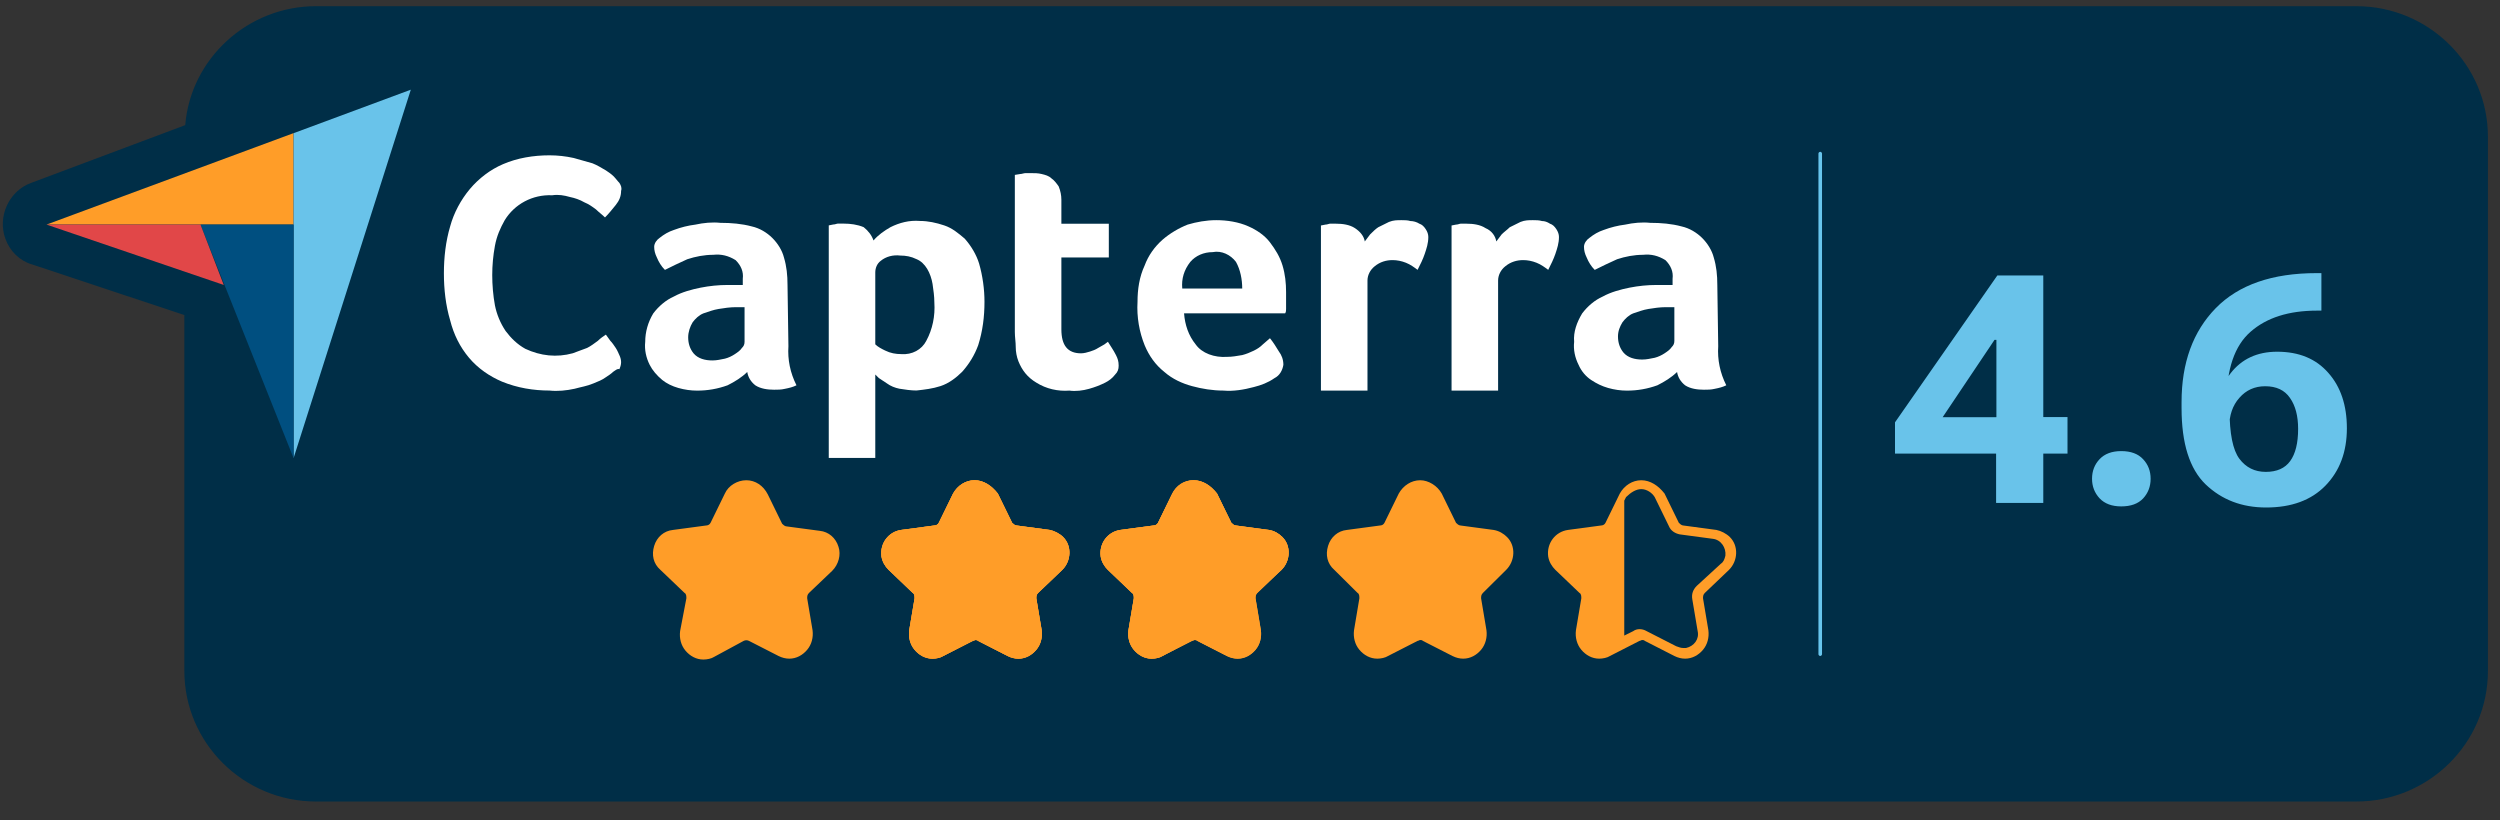
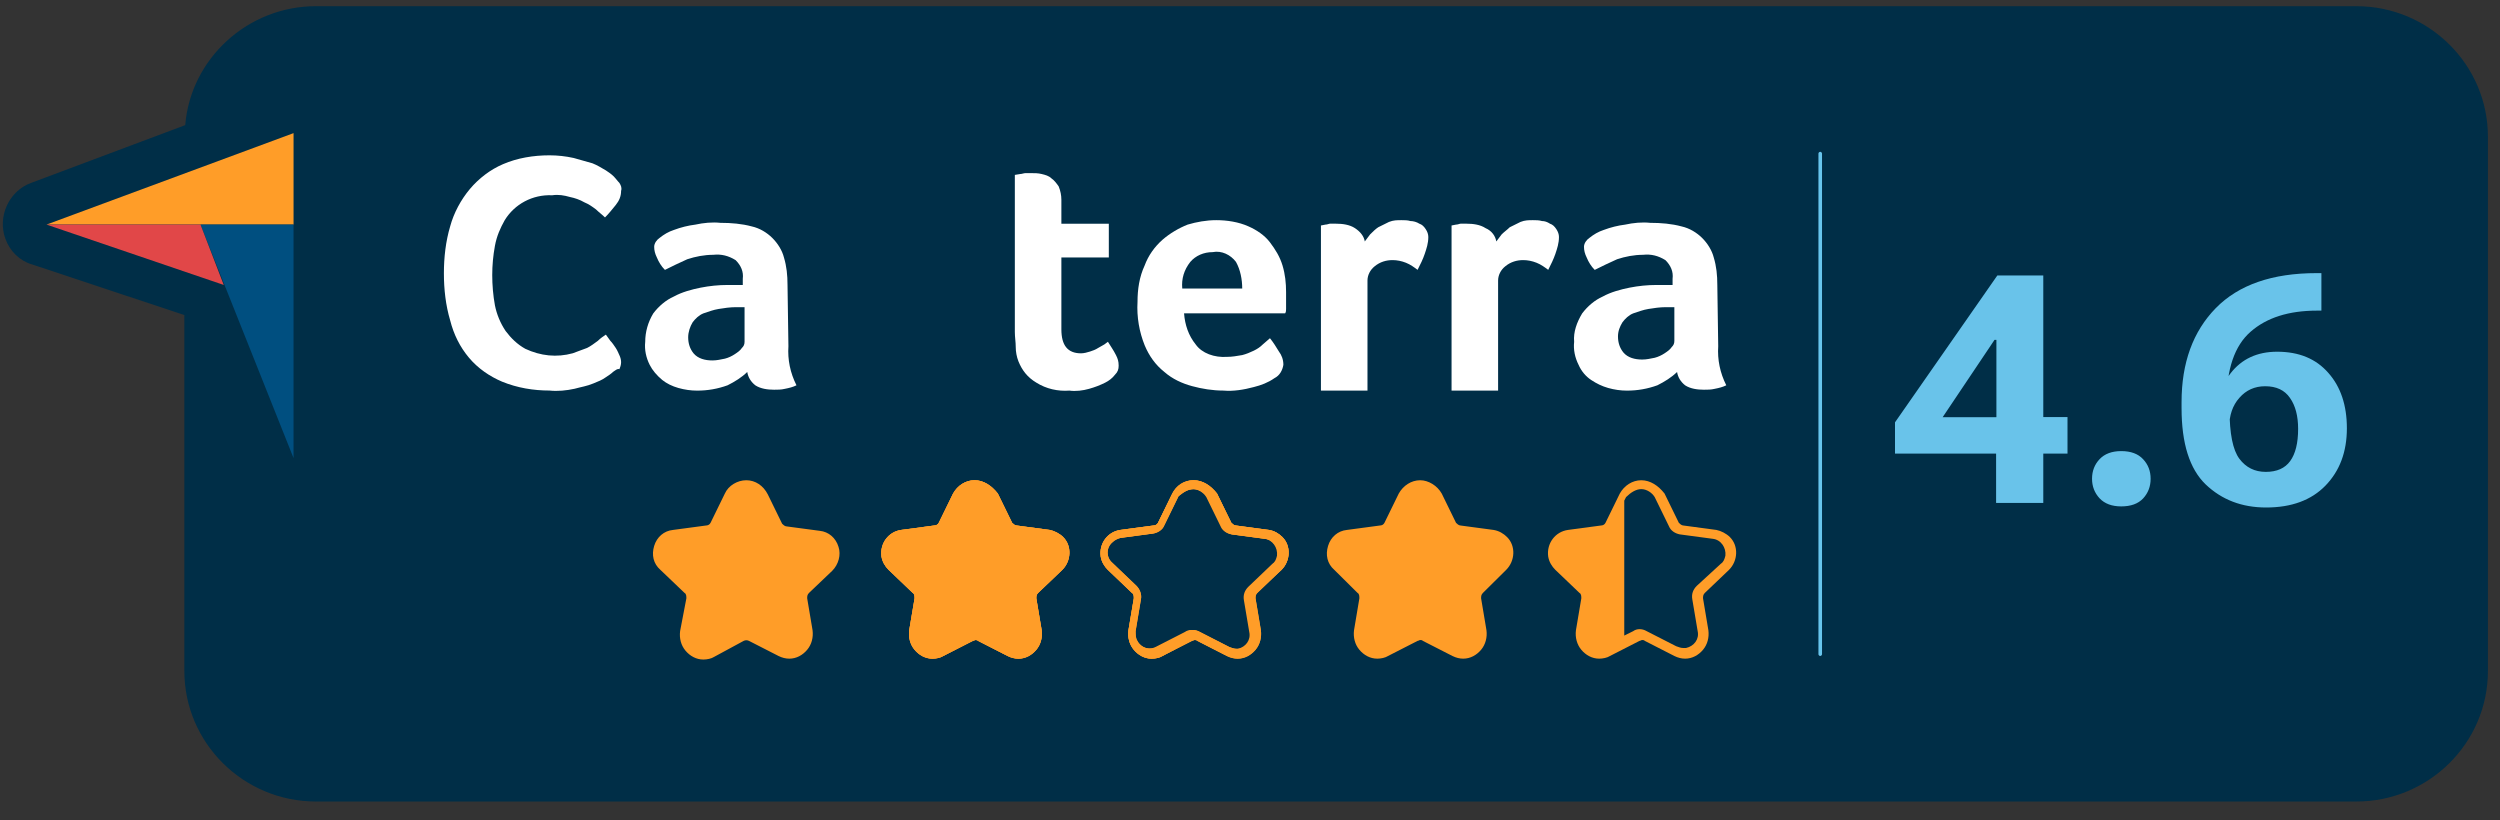
<svg xmlns="http://www.w3.org/2000/svg" width="125" height="41" viewBox="0 0 125 41" fill="none">
  <rect x="0" y="0" width="125" height="41" fill="#333333" stroke="none" />
  <g clip-path="url(#clip0_22064_56118)">
    <path d="M117.818 0.309H15.796C12.395 0.309 9.531 2.927 9.262 6.256L1.566 9.141C0.447 9.54 -0.134 10.827 0.268 11.937C0.492 12.558 0.984 13.046 1.611 13.224L9.218 15.754V33.551C9.218 37.146 12.171 40.076 15.796 40.076H117.818C121.443 40.076 124.396 37.146 124.396 33.551V6.833C124.396 3.238 121.443 0.309 117.818 0.309Z" fill="#002E47" />
-     <path d="M25.286 10.825C25.778 10.026 26.718 9.537 27.657 9.582C27.971 9.582 28.239 9.626 28.552 9.671C28.776 9.715 29.044 9.804 29.268 9.937C29.492 10.026 29.671 10.159 29.85 10.292C29.984 10.425 30.163 10.558 30.297 10.691C30.521 10.514 30.7 10.292 30.834 10.07C31.013 9.892 31.103 9.626 31.103 9.404C31.103 9.271 31.058 9.138 31.013 9.005C30.924 8.872 30.834 8.783 30.745 8.694C30.611 8.605 30.476 8.472 30.342 8.383C30.118 8.25 29.895 8.117 29.671 8.028C29.358 7.895 29.044 7.806 28.731 7.762C28.328 7.673 27.926 7.629 27.523 7.629C26.718 7.629 25.912 7.762 25.196 8.073C24.57 8.339 23.988 8.783 23.541 9.315C23.093 9.848 22.735 10.514 22.556 11.18C22.332 11.934 22.198 12.733 22.243 13.532C22.243 14.331 22.332 15.13 22.556 15.884C22.735 16.55 23.048 17.171 23.496 17.748C23.943 18.281 24.525 18.68 25.151 18.947C25.912 19.257 26.718 19.39 27.523 19.39C27.926 19.39 28.373 19.346 28.776 19.302C29.089 19.213 29.402 19.124 29.716 18.991C29.939 18.902 30.163 18.813 30.342 18.68C30.476 18.591 30.566 18.503 30.7 18.414C30.79 18.325 30.879 18.192 30.969 18.059C31.013 17.926 31.058 17.837 31.058 17.704C31.058 17.571 31.013 17.482 30.969 17.349C30.924 17.216 30.834 17.127 30.79 16.994C30.7 16.86 30.611 16.772 30.521 16.639L30.297 16.328C30.208 16.417 30.074 16.506 29.895 16.639C29.716 16.772 29.537 16.905 29.358 16.994C29.134 17.127 28.91 17.216 28.686 17.304C28.418 17.393 28.105 17.438 27.792 17.438C27.255 17.438 26.762 17.349 26.27 17.082C25.867 16.86 25.554 16.55 25.286 16.195C25.017 15.795 24.838 15.351 24.749 14.908C24.659 14.419 24.614 13.887 24.614 13.399C24.614 12.911 24.659 12.422 24.749 11.934C24.838 11.623 25.017 11.224 25.286 10.825Z" fill="#002E47" />
    <path d="M27.339 20.194C26.489 20.194 25.639 20.016 24.833 19.706C24.073 19.395 23.401 18.907 22.909 18.285C22.372 17.664 22.014 16.954 21.791 16.155C21.567 15.312 21.433 14.468 21.477 13.581C21.477 12.737 21.567 11.85 21.835 11.007C22.059 10.208 22.462 9.497 22.954 8.876C23.491 8.255 24.162 7.767 24.878 7.456C25.728 7.101 26.623 6.923 27.518 6.968C27.966 6.968 28.413 7.012 28.861 7.101C29.218 7.19 29.576 7.278 29.934 7.411C30.203 7.5 30.471 7.633 30.74 7.811C30.919 7.9 31.053 8.033 31.232 8.166C31.411 8.344 31.545 8.477 31.635 8.654C31.769 8.876 31.859 9.142 31.859 9.409C31.859 9.808 31.68 10.208 31.456 10.518C31.277 10.74 31.053 11.007 30.829 11.228C30.561 11.495 30.069 11.495 29.8 11.184C29.666 11.051 29.532 10.918 29.398 10.829C29.263 10.696 29.129 10.607 28.95 10.563C28.771 10.474 28.592 10.385 28.368 10.341C28.145 10.296 27.921 10.252 27.652 10.252C26.892 10.208 26.265 10.563 25.863 11.14C25.683 11.45 25.549 11.805 25.46 12.16C25.37 12.604 25.326 13.048 25.326 13.492C25.326 13.936 25.37 14.424 25.46 14.868C25.549 15.223 25.683 15.578 25.863 15.889C26.041 16.155 26.31 16.377 26.578 16.554C26.892 16.732 27.294 16.821 27.697 16.821C27.966 16.821 28.189 16.776 28.368 16.732C28.547 16.688 28.726 16.599 28.905 16.51C29.04 16.421 29.218 16.332 29.308 16.244C29.442 16.11 29.576 16.022 29.666 15.933C29.8 15.8 30.024 15.755 30.203 15.755C30.382 15.755 30.561 15.889 30.695 16.022L30.919 16.288C31.008 16.421 31.143 16.554 31.232 16.688C31.322 16.865 31.411 16.998 31.456 17.131C31.545 17.309 31.59 17.531 31.635 17.753C31.635 18.019 31.59 18.241 31.456 18.463C31.456 18.463 31.456 18.507 31.411 18.507C31.322 18.685 31.187 18.862 31.008 18.995C30.874 19.129 30.695 19.262 30.561 19.351C30.337 19.484 30.069 19.617 29.8 19.706C29.487 19.839 29.129 19.972 28.771 20.016C28.279 20.105 27.831 20.149 27.339 20.149C27.473 20.194 27.384 20.194 27.339 20.194ZM27.384 8.432C26.713 8.432 26.086 8.565 25.46 8.832C24.923 9.054 24.431 9.409 24.073 9.853C23.67 10.341 23.401 10.873 23.223 11.45C22.999 12.16 22.909 12.871 22.909 13.625C22.909 14.38 22.999 15.09 23.178 15.8C23.357 16.377 23.625 16.909 23.983 17.398C24.341 17.841 24.833 18.197 25.37 18.418C26.041 18.685 26.713 18.818 27.429 18.818C27.831 18.818 28.189 18.773 28.592 18.729C28.861 18.685 29.129 18.596 29.353 18.463C29.576 18.374 29.711 18.285 29.89 18.197C29.979 18.152 30.024 18.108 30.113 18.019C30.158 17.975 30.203 17.93 30.248 17.886V17.841C30.203 17.753 30.158 17.664 30.069 17.531C29.934 17.619 29.756 17.708 29.621 17.797C29.353 17.93 29.084 18.063 28.816 18.152C28.458 18.241 28.1 18.33 27.742 18.285C27.115 18.285 26.489 18.152 25.907 17.886C25.415 17.619 24.968 17.22 24.654 16.776C24.341 16.288 24.117 15.8 24.028 15.223C23.894 14.69 23.849 14.113 23.849 13.581C23.849 13.048 23.894 12.515 24.028 11.983C24.117 11.45 24.341 10.962 24.61 10.474C25.281 9.453 26.444 8.832 27.652 8.876C27.966 8.876 28.368 8.92 28.726 9.009C28.995 9.098 29.308 9.187 29.576 9.32C29.8 9.453 30.024 9.586 30.203 9.719C30.203 9.719 30.203 9.719 30.203 9.675C30.293 9.586 30.293 9.497 30.337 9.409C30.293 9.32 30.248 9.276 30.203 9.231C30.113 9.142 30.024 9.098 29.89 9.009C29.711 8.876 29.532 8.787 29.353 8.743C29.084 8.654 28.816 8.565 28.547 8.477C28.234 8.432 27.876 8.432 27.518 8.432C27.473 8.432 27.429 8.432 27.384 8.432Z" fill="#002E47" />
-     <path d="M39.424 14.068C39.424 13.624 39.379 13.136 39.245 12.692C39.155 12.337 38.931 11.982 38.663 11.715C38.35 11.449 37.992 11.227 37.634 11.139C37.142 11.005 36.605 10.961 36.068 10.961C35.665 10.961 35.217 11.005 34.815 11.05C34.457 11.094 34.099 11.227 33.741 11.316C33.472 11.405 33.248 11.538 33.025 11.715C32.891 11.804 32.801 11.982 32.756 12.159C32.756 12.337 32.846 12.514 32.891 12.692C32.98 12.914 33.114 13.136 33.248 13.313C33.606 13.091 33.965 12.914 34.367 12.781C34.77 12.603 35.217 12.559 35.665 12.559C36.068 12.514 36.47 12.603 36.783 12.825C37.052 13.047 37.186 13.402 37.142 13.757V14.068H36.783C36.649 14.068 36.515 14.068 36.381 14.068C35.933 14.112 35.486 14.156 35.038 14.201C34.591 14.29 34.099 14.423 33.696 14.645C33.293 14.822 32.891 15.133 32.622 15.488C32.309 15.887 32.175 16.376 32.219 16.908C32.219 17.308 32.309 17.707 32.443 18.062C32.577 18.373 32.801 18.639 33.069 18.861C33.338 19.039 33.606 19.172 33.92 19.261C34.233 19.349 34.546 19.394 34.859 19.394C35.352 19.394 35.889 19.305 36.381 19.127C36.739 18.95 37.097 18.728 37.365 18.462C37.41 18.728 37.544 18.95 37.768 19.127C38.036 19.305 38.35 19.394 38.708 19.349C38.887 19.349 39.066 19.349 39.245 19.305C39.424 19.261 39.647 19.216 39.826 19.127C39.513 18.506 39.379 17.84 39.424 17.174V14.068ZM37.231 16.997C37.231 17.086 37.186 17.219 37.097 17.308C37.007 17.441 36.873 17.53 36.739 17.618C36.56 17.707 36.425 17.796 36.246 17.84C36.068 17.885 35.844 17.929 35.62 17.929C35.262 17.973 34.949 17.84 34.68 17.574C34.501 17.352 34.412 17.041 34.412 16.775C34.412 16.509 34.457 16.287 34.636 16.065C34.77 15.887 34.949 15.71 35.173 15.621C35.396 15.488 35.665 15.399 35.933 15.399C36.202 15.355 36.47 15.31 36.783 15.31H37.007H37.231V16.997Z" fill="#002E47" />
    <path d="M34.949 20.147C34.904 20.147 34.86 20.147 34.815 20.147C34.457 20.147 34.099 20.103 33.696 20.014C33.293 19.925 32.935 19.748 32.622 19.482C32.264 19.215 31.951 18.816 31.772 18.416C31.548 17.973 31.459 17.44 31.459 16.952C31.414 16.286 31.638 15.665 31.996 15.132C32.354 14.688 32.757 14.333 33.249 14.111C33.025 14.111 32.801 14.023 32.667 13.845C32.488 13.623 32.309 13.357 32.175 13.046C32.085 12.824 31.996 12.558 31.951 12.292C31.951 12.247 31.951 12.203 31.951 12.159C31.996 11.759 32.219 11.404 32.533 11.182C32.801 11.005 33.07 10.827 33.428 10.694C33.83 10.561 34.233 10.428 34.636 10.383C35.083 10.294 35.575 10.25 36.023 10.25C36.605 10.25 37.186 10.294 37.768 10.472C38.26 10.605 38.752 10.871 39.111 11.226C39.468 11.582 39.737 12.025 39.871 12.514C40.005 13.046 40.095 13.534 40.05 14.067V17.262V17.307C40.005 17.84 40.14 18.372 40.363 18.86C40.453 19.038 40.453 19.26 40.408 19.437C40.319 19.615 40.184 19.792 40.005 19.837C39.782 19.925 39.558 20.014 39.289 20.059C39.066 20.103 38.842 20.103 38.618 20.103C38.126 20.147 37.679 20.014 37.276 19.748C37.276 19.748 37.231 19.748 37.231 19.704C37.186 19.659 37.097 19.615 37.052 19.526C36.918 19.615 36.739 19.704 36.56 19.748C36.112 20.059 35.531 20.147 34.949 20.147ZM34.681 15.088C34.457 15.132 34.278 15.221 34.099 15.354C33.786 15.532 33.472 15.754 33.293 16.02C33.114 16.286 33.025 16.597 33.025 16.952V16.996C33.025 17.307 33.07 17.573 33.204 17.84C33.293 18.017 33.428 18.195 33.607 18.372C33.786 18.505 33.965 18.594 34.188 18.638C34.412 18.727 34.681 18.727 34.904 18.727C35.173 18.727 35.441 18.727 35.665 18.638C35.128 18.683 34.591 18.461 34.188 18.061L34.144 18.017C33.875 17.662 33.696 17.218 33.696 16.774C33.696 16.375 33.786 15.975 34.054 15.665C34.188 15.443 34.412 15.221 34.681 15.088ZM38.171 18.594C38.305 18.683 38.484 18.727 38.618 18.683H38.663H38.797C38.663 18.195 38.618 17.706 38.663 17.218V14.067C38.663 13.668 38.618 13.268 38.529 12.913C38.439 12.691 38.35 12.469 38.126 12.247C37.947 12.07 37.679 11.937 37.41 11.848C36.963 11.715 36.515 11.67 36.068 11.67C35.665 11.67 35.307 11.715 34.904 11.759C34.591 11.803 34.278 11.892 33.965 12.025C33.786 12.07 33.651 12.159 33.472 12.292C33.472 12.336 33.517 12.38 33.517 12.38C33.696 12.292 33.875 12.203 34.099 12.114C34.591 11.892 35.128 11.803 35.665 11.803C36.202 11.759 36.739 11.892 37.186 12.203C37.231 12.247 37.276 12.247 37.321 12.292C37.723 12.691 37.947 13.224 37.902 13.801V14.067C37.902 14.333 37.768 14.511 37.589 14.644C37.813 14.777 37.947 14.999 37.947 15.265V16.996V17.041C37.902 17.307 37.813 17.573 37.634 17.751V17.795C37.902 17.884 38.081 18.106 38.126 18.372C38.081 18.461 38.126 18.55 38.171 18.594ZM35.262 17.085C35.352 17.174 35.441 17.174 35.575 17.174H35.665C35.799 17.174 35.934 17.174 36.068 17.129C36.202 17.085 36.291 17.041 36.426 16.996C36.47 16.952 36.515 16.952 36.56 16.907V16.064C36.381 16.064 36.247 16.108 36.068 16.108C35.889 16.153 35.71 16.197 35.531 16.286C35.397 16.331 35.307 16.419 35.262 16.508C35.218 16.552 35.173 16.641 35.218 16.73V16.774C35.173 16.907 35.173 16.996 35.262 17.085ZM35.665 13.312C35.307 13.312 34.994 13.357 34.681 13.49C34.502 13.579 34.323 13.623 34.144 13.712C34.412 13.623 34.681 13.534 34.949 13.49C35.397 13.401 35.799 13.357 36.247 13.357C36.112 13.312 35.934 13.268 35.755 13.268C35.71 13.268 35.71 13.268 35.665 13.268V13.312Z" fill="#002E47" />
    <path d="M48.192 11.849C47.924 11.538 47.566 11.316 47.163 11.183C46.76 11.05 46.358 10.961 45.955 10.961C45.463 10.961 44.926 11.05 44.478 11.272C44.165 11.449 43.852 11.671 43.628 11.937C43.583 11.671 43.404 11.449 43.136 11.316C42.822 11.183 42.509 11.139 42.151 11.139H41.838C41.749 11.139 41.659 11.139 41.614 11.183L41.391 11.227V22.856H43.718V18.639C43.762 18.728 43.807 18.772 43.897 18.817C44.031 18.905 44.12 19.039 44.299 19.083C44.478 19.172 44.702 19.261 44.926 19.305C45.194 19.394 45.507 19.438 45.776 19.394C46.178 19.394 46.581 19.305 46.984 19.172C47.387 19.039 47.745 18.772 48.058 18.462C48.416 18.062 48.684 17.618 48.863 17.13C49.087 16.42 49.177 15.71 49.177 14.955C49.177 14.29 49.087 13.668 48.908 13.047C48.729 12.648 48.505 12.248 48.192 11.849ZM46.313 16.953C46.044 17.396 45.552 17.663 45.06 17.618C44.791 17.618 44.523 17.574 44.254 17.441C44.075 17.352 43.897 17.263 43.762 17.13V13.535C43.762 13.313 43.852 13.091 44.031 12.958C44.299 12.736 44.657 12.648 45.015 12.692C45.284 12.692 45.552 12.736 45.821 12.869C46.044 13.002 46.223 13.136 46.358 13.358C46.492 13.579 46.581 13.846 46.626 14.112C46.671 14.423 46.715 14.733 46.715 15.044C46.76 15.754 46.626 16.376 46.313 16.953Z" fill="#002E47" />
    <path d="M43.715 23.521H41.388C40.985 23.521 40.672 23.21 40.672 22.811V11.183C40.672 10.828 40.94 10.517 41.298 10.472L41.522 10.428C41.612 10.428 41.701 10.384 41.835 10.384H42.193C42.596 10.384 43.044 10.472 43.446 10.65C43.58 10.694 43.67 10.783 43.804 10.872C43.938 10.783 44.028 10.739 44.162 10.65C44.744 10.339 45.37 10.206 45.997 10.251C46.444 10.251 46.936 10.339 47.384 10.517C47.876 10.694 48.324 11.005 48.682 11.405C49.084 11.848 49.353 12.336 49.532 12.914C49.755 13.624 49.845 14.334 49.845 15.044C49.845 15.843 49.755 16.642 49.487 17.396C49.308 18.017 48.95 18.55 48.547 19.038C48.145 19.438 47.697 19.748 47.16 19.926C46.713 20.104 46.221 20.148 45.728 20.192C45.37 20.192 45.012 20.148 44.654 20.059C44.565 20.015 44.475 20.015 44.386 19.97V22.811C44.475 23.21 44.117 23.521 43.715 23.521ZM42.148 22.101H42.999V18.639C42.999 18.328 43.178 18.062 43.491 17.973C43.536 17.973 43.536 17.973 43.58 17.929C43.491 17.84 43.357 17.796 43.267 17.707C43.088 17.574 42.999 17.352 42.999 17.174V13.579C42.999 13.224 43.133 12.914 43.357 12.647C43.133 12.558 42.999 12.381 42.909 12.115C42.909 12.07 42.864 12.026 42.82 11.981C42.641 11.893 42.417 11.848 42.193 11.848H42.148V22.101ZM44.386 18.284C44.475 18.328 44.52 18.417 44.61 18.417C44.789 18.506 44.923 18.55 45.102 18.595C45.326 18.639 45.549 18.683 45.728 18.683C46.086 18.683 46.4 18.639 46.713 18.506C47.026 18.417 47.294 18.239 47.518 17.973C47.787 17.663 48.01 17.307 48.145 16.908C48.324 16.287 48.413 15.621 48.413 14.999C48.413 14.378 48.368 13.845 48.189 13.268C48.055 12.914 47.876 12.603 47.652 12.292C47.473 12.07 47.205 11.893 46.936 11.804C46.623 11.715 46.31 11.626 45.997 11.626C45.594 11.626 45.191 11.715 44.878 11.893C44.878 11.893 44.833 11.893 44.833 11.937H45.102C45.505 11.937 45.862 12.026 46.221 12.203C46.578 12.381 46.847 12.647 47.026 12.958C47.205 13.268 47.339 13.624 47.384 13.979C47.429 14.334 47.473 14.689 47.473 15.044C47.518 15.798 47.339 16.597 46.981 17.307V17.352C46.578 18.017 45.862 18.417 45.057 18.373C44.833 18.373 44.61 18.328 44.386 18.284ZM45.057 16.908C45.325 16.908 45.549 16.819 45.684 16.597C45.907 16.153 46.041 15.621 45.997 15.088V15.044C45.997 14.778 45.997 14.511 45.907 14.245C45.862 14.067 45.818 13.89 45.728 13.712C45.684 13.624 45.594 13.535 45.505 13.491C45.37 13.446 45.236 13.402 45.057 13.402C45.012 13.402 44.968 13.402 44.968 13.402C44.833 13.402 44.654 13.402 44.52 13.491V13.535V16.73C44.565 16.73 44.565 16.775 44.61 16.775C44.699 16.908 44.878 16.908 45.057 16.908C45.012 16.908 45.012 16.908 45.057 16.908Z" fill="#002E47" />
    <path d="M55.349 17.085C55.304 17.13 55.26 17.174 55.17 17.218C55.081 17.307 54.991 17.351 54.857 17.396C54.722 17.485 54.588 17.529 54.454 17.573C54.32 17.618 54.141 17.662 54.007 17.662C53.38 17.662 53.022 17.263 53.022 16.464V12.869H55.394V11.182H53.022V9.984C53.022 9.762 52.977 9.496 52.888 9.318C52.798 9.141 52.664 9.007 52.53 8.919C52.396 8.83 52.217 8.741 52.038 8.697C51.859 8.652 51.68 8.652 51.501 8.652H51.232C51.143 8.652 51.053 8.652 50.964 8.697L50.695 8.741V16.597C50.695 16.863 50.695 17.085 50.74 17.351C50.74 17.573 50.83 17.84 50.874 18.061C51.008 18.505 51.322 18.86 51.68 19.127C52.172 19.437 52.754 19.57 53.335 19.526C53.693 19.526 54.007 19.482 54.32 19.437C54.588 19.393 54.857 19.26 55.125 19.127C55.304 19.038 55.483 18.905 55.617 18.727C55.752 18.594 55.797 18.461 55.797 18.283C55.797 18.106 55.752 17.928 55.662 17.751C55.617 17.485 55.483 17.263 55.349 17.085Z" fill="#002E47" />
    <path d="M53.247 20.194C52.576 20.194 51.95 20.016 51.413 19.661C50.876 19.306 50.473 18.818 50.294 18.197C50.205 17.93 50.115 17.62 50.115 17.309C50.07 17.043 50.07 16.732 50.07 16.466V8.654C50.07 8.299 50.339 7.989 50.697 7.944L50.965 7.9C51.055 7.9 51.144 7.855 51.279 7.855H51.592C51.815 7.855 52.039 7.855 52.263 7.9C52.531 7.944 52.8 8.077 53.024 8.211C53.292 8.388 53.471 8.61 53.605 8.921C53.74 9.231 53.829 9.586 53.829 9.941V10.385H55.485C55.887 10.385 56.201 10.696 56.201 11.095V12.871C56.201 13.27 55.887 13.581 55.485 13.581H53.829V16.466C53.829 16.91 53.919 16.91 54.053 16.91C54.142 16.91 54.187 16.91 54.276 16.865C54.366 16.821 54.456 16.776 54.545 16.732C54.59 16.688 54.679 16.643 54.724 16.599C54.769 16.555 54.813 16.51 54.858 16.51C54.992 16.377 55.216 16.288 55.44 16.288C55.664 16.288 55.843 16.421 55.977 16.599C56.156 16.821 56.29 17.087 56.424 17.309C56.559 17.575 56.648 17.842 56.648 18.152C56.648 18.507 56.514 18.862 56.29 19.084C56.111 19.306 55.887 19.484 55.574 19.617C55.261 19.794 54.948 19.883 54.59 19.972C54.232 20.061 53.829 20.105 53.426 20.105C53.382 20.194 53.292 20.194 53.247 20.194ZM51.458 9.32V16.51C51.458 16.732 51.458 16.954 51.502 17.131V17.176C51.502 17.353 51.547 17.531 51.636 17.709C51.726 17.975 51.95 18.241 52.173 18.419C52.531 18.64 52.934 18.729 53.382 18.685H53.426C53.695 18.685 54.008 18.64 54.276 18.596C54.5 18.552 54.679 18.463 54.903 18.374C54.992 18.33 55.127 18.241 55.172 18.152C55.172 18.108 55.172 18.108 55.172 18.064C55.037 18.108 54.903 18.197 54.769 18.241C54.545 18.33 54.321 18.374 54.097 18.374C53.024 18.374 52.397 17.664 52.397 16.466V12.871C52.397 12.471 52.71 12.161 53.113 12.161H54.769V11.894H53.113C52.71 11.894 52.397 11.584 52.397 11.184V9.986C52.397 9.853 52.397 9.72 52.308 9.586C52.308 9.542 52.263 9.498 52.173 9.453C52.129 9.409 52.039 9.364 51.95 9.364C51.815 9.364 51.681 9.32 51.547 9.32H51.458Z" fill="#002E47" />
    <path d="M63.404 12.07C63.091 11.715 62.733 11.449 62.331 11.272C61.838 11.05 61.257 10.961 60.72 10.961C60.227 10.961 59.735 11.05 59.288 11.183C58.84 11.36 58.393 11.582 58.035 11.937C57.632 12.292 57.319 12.736 57.14 13.225C56.916 13.801 56.782 14.423 56.782 15.044C56.737 15.799 56.871 16.509 57.14 17.219C57.364 17.752 57.722 18.195 58.124 18.595C58.527 18.95 59.019 19.172 59.511 19.305C60.048 19.438 60.541 19.527 61.078 19.527C61.615 19.527 62.107 19.483 62.599 19.349C62.957 19.261 63.315 19.083 63.628 18.905C63.897 18.772 64.031 18.506 64.076 18.24C64.076 18.018 63.986 17.796 63.852 17.574C63.718 17.352 63.583 17.13 63.404 16.908L63.047 17.219C62.912 17.352 62.778 17.441 62.599 17.53C62.42 17.618 62.196 17.707 62.017 17.752C61.794 17.796 61.525 17.84 61.257 17.84C60.63 17.885 60.048 17.663 59.646 17.219C59.288 16.775 59.109 16.242 59.064 15.665H64.076C64.076 15.577 64.076 15.532 64.12 15.444C64.12 15.355 64.12 15.266 64.12 15.133C64.12 15 64.12 14.955 64.12 14.822V14.6C64.12 14.156 64.076 13.713 63.941 13.269C63.897 12.781 63.673 12.381 63.404 12.07ZM59.109 14.334C59.064 13.846 59.243 13.402 59.511 13.002C59.78 12.692 60.227 12.514 60.63 12.514C61.078 12.47 61.525 12.648 61.794 13.002C62.017 13.402 62.151 13.89 62.107 14.334H59.109Z" fill="#002E47" />
    <path d="M61.216 20.235C61.172 20.235 61.127 20.235 61.127 20.235C60.545 20.235 59.963 20.146 59.382 20.013C58.755 19.835 58.218 19.569 57.726 19.169C57.189 18.726 56.786 18.149 56.518 17.527C56.205 16.729 56.07 15.885 56.07 15.086C56.07 14.376 56.16 13.666 56.473 13C56.697 12.423 57.099 11.891 57.547 11.447C57.994 11.047 58.487 10.737 59.068 10.559C59.605 10.382 60.187 10.293 60.724 10.293C61.35 10.293 62.022 10.382 62.603 10.648C63.14 10.87 63.588 11.225 63.946 11.624C64.304 12.024 64.528 12.556 64.707 13.045C64.841 13.533 64.93 14.066 64.93 14.554V15.397C64.93 15.53 64.93 15.663 64.885 15.752C64.841 16.107 64.528 16.373 64.169 16.373H63.946C63.99 16.373 63.99 16.418 63.99 16.462C64.169 16.684 64.349 16.95 64.528 17.217C64.707 17.483 64.796 17.794 64.841 18.149V18.282C64.796 18.814 64.483 19.258 64.035 19.525C63.677 19.791 63.275 19.968 62.827 20.057C62.335 20.146 61.798 20.235 61.216 20.235ZM61.127 18.77C61.574 18.77 62.022 18.726 62.469 18.593C62.738 18.504 63.006 18.415 63.275 18.238C63.319 18.238 63.319 18.193 63.364 18.193C63.409 18.193 63.409 18.149 63.409 18.149C63.409 18.06 63.364 17.971 63.319 17.927C63.23 17.971 63.14 18.06 63.006 18.104C62.782 18.238 62.514 18.326 62.29 18.371C61.977 18.459 61.664 18.504 61.35 18.504C60.545 18.548 59.74 18.238 59.158 17.66L59.113 17.616C58.666 17.039 58.397 16.373 58.352 15.663C58.352 15.486 58.397 15.264 58.576 15.131C58.621 15.086 58.666 15.042 58.755 14.998C58.531 14.864 58.352 14.643 58.352 14.376C58.308 13.71 58.531 13.089 58.934 12.556C59.382 12.068 59.963 11.802 60.59 11.802C61.261 11.758 61.932 12.068 62.335 12.601L62.38 12.645C62.693 13.178 62.827 13.755 62.782 14.376C62.782 14.554 62.693 14.731 62.559 14.864H63.409V14.554C63.409 14.154 63.364 13.799 63.23 13.4C63.14 13.045 62.961 12.778 62.782 12.512C62.559 12.246 62.29 12.068 61.977 11.935C61.574 11.758 61.127 11.669 60.679 11.713C60.232 11.713 59.829 11.802 59.471 11.891C59.113 12.024 58.755 12.201 58.487 12.468C58.173 12.734 57.95 13.089 57.771 13.489C57.592 13.977 57.458 14.509 57.502 15.042C57.502 15.708 57.592 16.373 57.815 16.95C57.994 17.35 58.263 17.749 58.621 18.016C58.934 18.282 59.292 18.459 59.695 18.593C60.187 18.726 60.635 18.77 61.127 18.77ZM60.276 16.684C60.545 16.95 60.903 17.084 61.261 17.039H61.35C61.529 17.039 61.708 17.039 61.887 16.95C62.022 16.906 62.201 16.862 62.335 16.773C62.424 16.729 62.559 16.64 62.648 16.551L62.961 16.285H60.053C60.097 16.462 60.187 16.551 60.276 16.684ZM59.963 13.622H61.261C61.216 13.533 61.216 13.489 61.172 13.4C61.082 13.267 60.903 13.222 60.724 13.222C60.679 13.222 60.635 13.222 60.59 13.222C60.366 13.222 60.187 13.311 60.053 13.444C60.053 13.533 60.008 13.577 59.963 13.622Z" fill="#002E47" />
    <path d="M70.969 11.139C70.835 11.094 70.656 11.05 70.522 11.005C70.387 11.005 70.208 10.961 70.074 10.961C69.85 10.961 69.627 11.005 69.448 11.05C69.269 11.094 69.09 11.183 68.911 11.316C68.776 11.405 68.597 11.538 68.508 11.671C68.418 11.76 68.329 11.893 68.24 12.026C68.195 11.76 67.971 11.493 67.747 11.36C67.434 11.227 67.121 11.139 66.808 11.139H66.494C66.405 11.139 66.315 11.139 66.271 11.183L66.047 11.227V19.483H68.374V13.979C68.374 13.713 68.508 13.446 68.732 13.269C69 13.047 69.313 12.958 69.627 12.958C69.85 12.958 70.074 13.003 70.298 13.091C70.522 13.18 70.701 13.313 70.879 13.446C71.014 13.18 71.148 12.914 71.237 12.648C71.372 12.381 71.416 12.07 71.416 11.804C71.416 11.671 71.372 11.538 71.282 11.405C71.193 11.272 71.103 11.183 70.969 11.139Z" fill="#002E47" />
    <path d="M68.285 20.189H65.958C65.555 20.189 65.242 19.879 65.242 19.479V11.18C65.242 10.825 65.511 10.514 65.869 10.469L66.092 10.425C66.182 10.425 66.316 10.381 66.406 10.381H66.764C67.211 10.381 67.614 10.469 68.016 10.647C68.106 10.691 68.195 10.736 68.285 10.825C68.374 10.78 68.419 10.736 68.509 10.647C68.732 10.514 68.956 10.425 69.18 10.336C69.493 10.248 69.762 10.203 70.075 10.203C70.254 10.203 70.433 10.203 70.612 10.248C70.835 10.292 71.059 10.336 71.283 10.425C71.507 10.558 71.686 10.691 71.82 10.913C71.999 11.135 72.088 11.446 72.088 11.757C72.088 12.156 71.999 12.511 71.865 12.866C71.775 13.132 71.596 13.443 71.462 13.754C71.373 13.931 71.194 14.064 70.97 14.109C70.746 14.153 70.522 14.109 70.343 13.976C70.209 13.887 70.075 13.798 69.941 13.709C69.851 13.665 69.717 13.665 69.583 13.665H69.538C69.404 13.665 69.269 13.709 69.135 13.798C69.046 13.842 69.046 13.931 69.046 13.976V19.435C69.046 19.834 68.688 20.189 68.285 20.189ZM66.719 18.725H67.569V13.976C67.569 13.488 67.793 12.999 68.151 12.689C68.106 12.689 68.061 12.689 68.061 12.689C67.793 12.644 67.569 12.422 67.48 12.112C67.48 12.023 67.435 11.978 67.345 11.934C67.166 11.845 66.943 11.801 66.764 11.801H66.719V18.725ZM69.583 12.2C69.896 12.2 70.209 12.245 70.478 12.378V12.334C70.567 12.112 70.612 11.934 70.612 11.757C70.522 11.712 70.478 11.712 70.388 11.712C70.254 11.712 70.164 11.668 70.03 11.668C69.896 11.668 69.762 11.668 69.627 11.712C69.493 11.757 69.359 11.801 69.225 11.89C69.135 11.934 69.046 12.023 68.956 12.112C68.911 12.156 68.867 12.245 68.822 12.289C69.09 12.245 69.314 12.2 69.583 12.2Z" fill="#002E47" />
    <path d="M77.596 11.139C77.462 11.094 77.328 11.05 77.193 11.005C77.059 11.005 76.88 10.961 76.746 10.961C76.522 10.961 76.299 11.005 76.12 11.05C75.941 11.094 75.761 11.183 75.582 11.316C75.448 11.405 75.269 11.538 75.18 11.671C75.09 11.76 75.001 11.893 74.911 12.026C74.867 11.76 74.688 11.493 74.419 11.36C74.151 11.227 73.793 11.139 73.479 11.139H73.166C73.077 11.139 72.987 11.139 72.942 11.183L72.719 11.227V19.483H75.046V13.979C75.046 13.713 75.18 13.446 75.404 13.269C75.672 13.047 75.985 12.958 76.299 12.958C76.522 12.958 76.746 13.003 76.97 13.091C77.193 13.18 77.372 13.313 77.551 13.446C77.686 13.18 77.82 12.914 77.909 12.648C78.044 12.381 78.088 12.07 78.088 11.804C78.088 11.671 78.044 11.538 77.954 11.405C77.82 11.272 77.686 11.183 77.596 11.139Z" fill="#002E47" />
    <path d="M74.949 20.189H72.622C72.219 20.189 71.906 19.879 71.906 19.479V11.18C71.906 10.825 72.175 10.514 72.533 10.469L72.756 10.425C72.846 10.425 72.98 10.381 73.07 10.381H73.428C73.875 10.381 74.278 10.469 74.681 10.647C74.77 10.691 74.859 10.736 74.949 10.825C75.038 10.78 75.083 10.736 75.173 10.647C75.397 10.514 75.62 10.425 75.844 10.336C76.157 10.248 76.426 10.203 76.739 10.203C76.918 10.203 77.097 10.203 77.276 10.248C77.5 10.292 77.723 10.336 77.902 10.425C78.126 10.514 78.35 10.691 78.484 10.869L78.529 10.913C78.708 11.135 78.797 11.446 78.752 11.757C78.752 12.156 78.663 12.511 78.529 12.866C78.439 13.132 78.26 13.443 78.126 13.754C78.037 13.931 77.858 14.064 77.634 14.109C77.41 14.153 77.186 14.109 77.007 13.931C76.873 13.842 76.739 13.754 76.605 13.665C76.515 13.621 76.381 13.621 76.247 13.621C76.068 13.621 75.933 13.665 75.799 13.754C75.754 13.798 75.71 13.842 75.71 13.931V19.39C75.665 19.834 75.352 20.189 74.949 20.189ZM73.338 18.725H74.188V13.976C74.188 13.488 74.412 13.044 74.77 12.689C74.725 12.689 74.681 12.689 74.636 12.689C74.367 12.644 74.144 12.422 74.054 12.112C74.054 12.067 74.009 11.978 73.92 11.978C73.741 11.89 73.517 11.845 73.338 11.845H73.293V18.725H73.338ZM76.247 12.2C76.515 12.2 76.828 12.245 77.097 12.378C77.097 12.378 77.097 12.378 77.097 12.334C77.186 12.156 77.231 11.934 77.231 11.757C77.231 11.757 77.231 11.757 77.186 11.757C77.142 11.712 77.052 11.712 76.963 11.712C76.828 11.712 76.739 11.668 76.605 11.668C76.47 11.668 76.336 11.668 76.202 11.712C76.068 11.757 75.933 11.801 75.799 11.89C75.71 11.934 75.62 12.023 75.531 12.112C75.486 12.156 75.441 12.245 75.397 12.289C75.62 12.2 75.889 12.156 76.157 12.156C76.247 12.2 76.247 12.2 76.247 12.2Z" fill="#002E47" />
    <path d="M85.918 17.263V14.068C85.918 13.624 85.873 13.136 85.739 12.692C85.649 12.337 85.426 11.982 85.157 11.715C84.844 11.449 84.486 11.227 84.128 11.139C83.636 11.005 83.099 10.961 82.562 10.961C82.159 10.961 81.712 11.005 81.309 11.05C80.951 11.094 80.593 11.227 80.235 11.316C79.967 11.405 79.743 11.538 79.519 11.715C79.385 11.804 79.251 11.982 79.251 12.159C79.251 12.337 79.295 12.514 79.385 12.692C79.474 12.914 79.609 13.136 79.788 13.313C80.145 13.091 80.504 12.914 80.906 12.781C81.309 12.603 81.756 12.559 82.204 12.559C82.607 12.514 83.009 12.603 83.323 12.825C83.591 13.047 83.725 13.402 83.68 13.757V14.068H83.323C83.188 14.068 83.054 14.068 82.92 14.068C82.472 14.112 82.025 14.156 81.577 14.201C81.13 14.29 80.638 14.423 80.235 14.645C79.832 14.822 79.43 15.133 79.161 15.488C78.848 15.887 78.714 16.376 78.758 16.908C78.758 17.308 78.848 17.707 78.982 18.062C79.116 18.373 79.34 18.639 79.609 18.817C79.877 18.994 80.145 19.127 80.459 19.216C80.772 19.305 81.085 19.349 81.398 19.349C81.891 19.349 82.428 19.261 82.92 19.083C83.278 18.905 83.636 18.684 83.904 18.417C83.949 18.684 84.083 18.905 84.307 19.083C84.576 19.261 84.889 19.349 85.247 19.305C85.426 19.305 85.605 19.305 85.784 19.261C85.963 19.216 86.186 19.172 86.365 19.083C86.007 18.595 85.873 17.929 85.918 17.263ZM83.725 16.997C83.725 17.086 83.68 17.219 83.591 17.308C83.502 17.441 83.367 17.53 83.233 17.618C83.054 17.707 82.92 17.796 82.741 17.84C82.562 17.885 82.338 17.929 82.114 17.929C81.756 17.973 81.443 17.84 81.175 17.574C80.996 17.352 80.906 17.041 80.906 16.775C80.906 16.509 80.951 16.287 81.13 16.065C81.264 15.887 81.443 15.71 81.667 15.621C81.891 15.488 82.159 15.399 82.428 15.399C82.696 15.355 82.965 15.31 83.278 15.31H83.502H83.725V16.997Z" fill="#002E47" />
    <path d="M81.433 20.147C81.389 20.147 81.344 20.147 81.299 20.147C80.941 20.147 80.538 20.103 80.18 19.97C79.778 19.881 79.42 19.704 79.107 19.437C78.749 19.171 78.48 18.816 78.256 18.416C78.033 17.973 77.943 17.44 77.943 16.952C77.898 16.286 78.122 15.665 78.48 15.132C78.838 14.688 79.241 14.333 79.733 14.111C79.509 14.111 79.286 14.023 79.151 13.845C78.928 13.623 78.793 13.312 78.659 13.046C78.57 12.824 78.48 12.558 78.435 12.292C78.435 12.247 78.435 12.203 78.435 12.159C78.48 11.759 78.659 11.404 78.972 11.182C79.241 10.96 79.554 10.783 79.867 10.694C80.225 10.561 80.628 10.428 81.031 10.383C81.478 10.294 81.97 10.25 82.418 10.25C83 10.25 83.581 10.294 84.163 10.472C84.655 10.605 85.147 10.871 85.505 11.226C85.863 11.582 86.132 12.025 86.266 12.514C86.4 13.046 86.49 13.534 86.445 14.067V17.218V17.262C86.4 17.795 86.49 18.328 86.758 18.816C86.848 18.993 86.848 19.215 86.803 19.393C86.714 19.57 86.579 19.748 86.4 19.792C86.177 19.881 85.953 19.97 85.684 20.014C85.461 20.059 85.237 20.059 85.013 20.103C84.521 20.147 84.073 20.014 83.671 19.748C83.671 19.748 83.626 19.748 83.626 19.704C83.581 19.659 83.492 19.615 83.447 19.526C83.313 19.615 83.134 19.704 82.955 19.748C82.597 20.014 82.015 20.147 81.433 20.147ZM81.165 15.088C80.941 15.132 80.762 15.221 80.538 15.354C80.18 15.532 79.912 15.754 79.688 16.02C79.509 16.286 79.42 16.597 79.42 16.952V16.996C79.42 17.307 79.465 17.573 79.599 17.84C79.688 18.017 79.823 18.195 80.001 18.328C80.18 18.461 80.359 18.55 80.583 18.594C80.807 18.683 81.076 18.683 81.299 18.683C81.523 18.683 81.747 18.683 81.97 18.638C81.478 18.638 80.986 18.461 80.628 18.061L80.583 18.017C80.27 17.662 80.136 17.218 80.136 16.774C80.136 16.375 80.225 15.975 80.494 15.665C80.718 15.398 80.941 15.221 81.165 15.088ZM84.655 18.55C84.789 18.638 84.968 18.683 85.103 18.638H85.147H85.282C85.147 18.15 85.103 17.662 85.147 17.174V14.023C85.147 13.623 85.103 13.224 85.013 12.869C84.924 12.647 84.834 12.425 84.611 12.203C84.431 12.025 84.163 11.892 83.894 11.803C83.447 11.67 83 11.626 82.552 11.626C82.149 11.626 81.791 11.67 81.389 11.715C81.076 11.759 80.762 11.848 80.449 11.981C80.27 12.025 80.091 12.114 79.957 12.247C79.957 12.292 80.001 12.336 80.001 12.336C80.18 12.247 80.359 12.159 80.583 12.07C81.076 11.848 81.612 11.759 82.149 11.759C82.686 11.715 83.223 11.848 83.671 12.159C83.716 12.203 83.76 12.203 83.76 12.247C84.163 12.647 84.387 13.179 84.342 13.756V14.023C84.342 14.289 84.208 14.466 84.029 14.6C84.252 14.733 84.387 14.955 84.387 15.221V16.952V16.996C84.387 17.262 84.252 17.529 84.073 17.706V17.751C84.297 17.84 84.476 18.061 84.521 18.328C84.566 18.461 84.611 18.505 84.655 18.55ZM81.747 17.085C81.836 17.174 81.926 17.174 82.06 17.174H82.149C82.284 17.174 82.418 17.174 82.552 17.129C82.686 17.085 82.776 17.041 82.91 16.996C82.955 16.952 83 16.952 83.044 16.907V16.064C82.865 16.064 82.731 16.108 82.552 16.108C82.373 16.153 82.194 16.197 82.015 16.286C81.926 16.331 81.791 16.419 81.747 16.508C81.702 16.552 81.657 16.641 81.702 16.73V16.774C81.657 16.907 81.702 16.996 81.747 17.085ZM82.149 13.312C81.791 13.312 81.478 13.357 81.165 13.49C80.986 13.579 80.807 13.623 80.628 13.712C80.897 13.623 81.165 13.534 81.433 13.49C81.881 13.401 82.284 13.357 82.731 13.357C82.597 13.312 82.418 13.268 82.239 13.268C82.239 13.312 82.194 13.312 82.149 13.312Z" fill="#002E47" />
    <path d="M11.188 14.155L2.328 11.181L14.678 6.565L20.54 4.391L14.678 22.809L11.188 14.155Z" fill="#002E47" />
    <path d="M2.328 11.228H10.025H14.678V6.656L2.328 11.228Z" fill="#FF9D28" />
-     <path d="M14.68 6.659V22.903L20.541 4.484L14.68 6.659Z" fill="#69C3EA" />
    <path d="M14.677 11.23H10.023L14.677 22.903V11.23Z" fill="#004F80" />
    <path d="M2.328 11.23L11.188 14.248L10.025 11.23H2.328Z" fill="#E14748" />
    <path d="M30.652 18.595C30.563 18.684 30.429 18.773 30.294 18.861C30.116 18.994 29.892 19.083 29.668 19.172C29.355 19.305 29.042 19.35 28.728 19.438C28.326 19.527 27.878 19.572 27.475 19.527C26.67 19.527 25.865 19.394 25.104 19.083C24.477 18.817 23.896 18.418 23.448 17.885C23.001 17.352 22.688 16.731 22.509 16.021C22.285 15.266 22.195 14.467 22.195 13.668C22.195 12.87 22.285 12.071 22.509 11.316C22.688 10.65 23.046 9.985 23.493 9.452C23.94 8.92 24.522 8.476 25.149 8.209C25.865 7.899 26.67 7.766 27.475 7.766C27.878 7.766 28.281 7.81 28.684 7.899C28.997 7.988 29.31 8.076 29.623 8.165C29.847 8.254 30.071 8.387 30.294 8.52C30.429 8.609 30.563 8.698 30.697 8.831C30.787 8.92 30.876 9.053 30.966 9.141C31.055 9.275 31.1 9.408 31.055 9.541C31.055 9.807 30.966 10.029 30.787 10.251C30.608 10.473 30.429 10.695 30.25 10.872C30.116 10.739 29.936 10.606 29.802 10.473C29.623 10.34 29.444 10.207 29.221 10.118C28.997 9.985 28.728 9.896 28.505 9.852C28.191 9.763 27.923 9.718 27.61 9.763C26.625 9.718 25.73 10.207 25.238 11.006C25.014 11.405 24.835 11.805 24.746 12.293C24.656 12.781 24.612 13.269 24.612 13.757C24.612 14.245 24.656 14.778 24.746 15.266C24.835 15.71 25.014 16.154 25.283 16.553C25.551 16.909 25.865 17.219 26.267 17.441C27.028 17.796 27.833 17.885 28.639 17.663C28.863 17.574 29.131 17.485 29.355 17.397C29.534 17.308 29.713 17.175 29.892 17.042C30.026 16.909 30.16 16.82 30.294 16.731L30.518 17.042C30.608 17.13 30.697 17.264 30.787 17.397C30.876 17.53 30.921 17.663 30.966 17.752C31.01 17.84 31.055 17.974 31.055 18.107C31.055 18.24 31.01 18.373 30.966 18.462C30.876 18.418 30.787 18.506 30.652 18.595Z" fill="white" />
    <path d="M39.421 17.312C39.376 17.977 39.51 18.643 39.824 19.265C39.645 19.353 39.466 19.398 39.242 19.442C39.063 19.486 38.884 19.486 38.705 19.486C38.392 19.486 38.034 19.442 37.765 19.265C37.541 19.087 37.407 18.865 37.362 18.599C37.094 18.865 36.736 19.087 36.378 19.265C35.886 19.442 35.394 19.531 34.857 19.531C34.544 19.531 34.23 19.486 33.917 19.398C33.604 19.309 33.335 19.176 33.112 18.998C32.843 18.776 32.619 18.51 32.485 18.244C32.306 17.889 32.217 17.489 32.261 17.09C32.261 16.602 32.396 16.113 32.664 15.669C32.933 15.314 33.291 15.004 33.693 14.826C34.096 14.604 34.588 14.471 35.036 14.382C35.483 14.294 35.931 14.249 36.378 14.249H36.781H37.139V13.938C37.184 13.584 37.049 13.273 36.781 13.007C36.423 12.785 36.065 12.696 35.662 12.74C35.215 12.74 34.767 12.829 34.364 12.962C33.962 13.14 33.604 13.317 33.246 13.495C33.067 13.317 32.933 13.095 32.843 12.873C32.754 12.696 32.709 12.518 32.709 12.341C32.709 12.163 32.843 11.986 32.977 11.897C33.201 11.719 33.425 11.586 33.693 11.498C34.051 11.364 34.409 11.276 34.767 11.231C35.17 11.142 35.617 11.098 36.02 11.142C36.557 11.142 37.094 11.187 37.586 11.32C37.989 11.409 38.347 11.631 38.615 11.897C38.884 12.163 39.108 12.518 39.197 12.873C39.331 13.317 39.376 13.761 39.376 14.249L39.421 17.312ZM37.228 15.359H37.005C36.915 15.359 36.826 15.359 36.781 15.359C36.512 15.359 36.199 15.403 35.931 15.448C35.662 15.492 35.438 15.581 35.17 15.669C34.946 15.758 34.767 15.936 34.633 16.113C34.499 16.335 34.409 16.602 34.409 16.868C34.409 17.178 34.499 17.445 34.678 17.667C34.901 17.933 35.259 18.022 35.617 18.022C35.841 18.022 36.02 17.977 36.244 17.933C36.423 17.889 36.602 17.8 36.736 17.711C36.87 17.622 37.005 17.534 37.094 17.4C37.184 17.312 37.228 17.223 37.228 17.09V15.359Z" fill="white" />
-     <path d="M43.675 12.024C43.899 11.758 44.212 11.536 44.525 11.358C44.972 11.136 45.465 11.003 46.002 11.048C46.404 11.048 46.807 11.136 47.21 11.27C47.613 11.403 47.926 11.669 48.239 11.935C48.552 12.29 48.821 12.734 48.955 13.178C49.134 13.799 49.224 14.465 49.224 15.086C49.224 15.841 49.134 16.551 48.91 17.261C48.731 17.749 48.463 18.193 48.105 18.593C47.792 18.903 47.434 19.17 47.031 19.303C46.628 19.436 46.225 19.48 45.823 19.525C45.554 19.525 45.241 19.48 44.972 19.436C44.749 19.392 44.525 19.303 44.346 19.17C44.212 19.081 44.078 18.992 43.943 18.903C43.899 18.859 43.809 18.77 43.764 18.726V22.898H41.438V11.27L41.661 11.225C41.751 11.225 41.84 11.181 41.885 11.181H42.198C42.511 11.181 42.869 11.225 43.183 11.358C43.406 11.536 43.585 11.758 43.675 12.024ZM46.718 15.131C46.718 14.82 46.673 14.509 46.628 14.199C46.583 13.932 46.494 13.666 46.36 13.444C46.225 13.222 46.046 13.045 45.823 12.956C45.554 12.823 45.286 12.778 45.017 12.778C44.659 12.734 44.301 12.823 44.033 13.045C43.854 13.178 43.764 13.4 43.764 13.622V17.217C43.899 17.35 44.078 17.439 44.257 17.527C44.525 17.661 44.794 17.705 45.062 17.705C45.599 17.749 46.091 17.483 46.315 17.039C46.628 16.462 46.762 15.796 46.718 15.131Z" fill="white" />
    <path d="M50.921 18.065C50.832 17.843 50.787 17.577 50.787 17.355C50.787 17.089 50.742 16.867 50.742 16.601V8.745L51.011 8.701C51.1 8.701 51.19 8.656 51.279 8.656H51.548C51.727 8.656 51.906 8.656 52.085 8.701C52.264 8.745 52.443 8.789 52.577 8.923C52.711 9.011 52.845 9.189 52.935 9.322C53.024 9.544 53.069 9.766 53.069 9.988V11.186H55.441V12.873H53.069V16.468C53.069 17.267 53.382 17.666 54.053 17.666C54.188 17.666 54.367 17.622 54.501 17.577C54.635 17.533 54.769 17.488 54.904 17.4C54.993 17.355 55.127 17.267 55.217 17.222C55.262 17.178 55.351 17.133 55.396 17.089C55.53 17.311 55.664 17.488 55.799 17.755C55.888 17.932 55.933 18.065 55.933 18.287C55.933 18.465 55.888 18.598 55.754 18.731C55.62 18.909 55.441 19.042 55.262 19.131C54.993 19.264 54.769 19.352 54.456 19.441C54.143 19.53 53.785 19.574 53.472 19.53C52.89 19.574 52.308 19.441 51.816 19.131C51.369 18.864 51.1 18.509 50.921 18.065Z" fill="white" />
    <path d="M61.35 17.843C61.619 17.843 61.843 17.798 62.111 17.754C62.29 17.71 62.514 17.621 62.693 17.532C62.872 17.443 63.006 17.355 63.14 17.221L63.498 16.911C63.677 17.133 63.811 17.355 63.946 17.576C64.08 17.754 64.169 17.976 64.169 18.242C64.125 18.509 63.99 18.775 63.722 18.908C63.409 19.13 63.051 19.263 62.693 19.352C62.201 19.485 61.664 19.574 61.171 19.529C60.634 19.529 60.097 19.441 59.605 19.307C59.113 19.174 58.621 18.952 58.218 18.597C57.771 18.242 57.457 17.798 57.234 17.266C56.965 16.6 56.831 15.845 56.876 15.091C56.876 14.47 56.965 13.848 57.234 13.271C57.413 12.783 57.726 12.339 58.129 11.984C58.487 11.674 58.934 11.407 59.382 11.23C59.829 11.097 60.321 11.008 60.813 11.008C61.35 11.008 61.932 11.097 62.424 11.319C62.827 11.496 63.23 11.762 63.498 12.117C63.767 12.472 63.99 12.828 64.125 13.271C64.259 13.715 64.304 14.159 64.304 14.603V14.825V15.135C64.304 15.135 64.304 15.357 64.304 15.446C64.304 15.535 64.304 15.579 64.259 15.668H59.203C59.247 16.245 59.426 16.778 59.784 17.221C60.097 17.665 60.724 17.887 61.35 17.843ZM62.111 14.425C62.111 13.982 62.022 13.493 61.798 13.094C61.529 12.739 61.082 12.517 60.634 12.606C60.187 12.606 59.784 12.783 59.516 13.094C59.203 13.493 59.068 13.937 59.113 14.425H62.111Z" fill="white" />
    <path d="M68.24 12.073C68.329 11.94 68.418 11.851 68.508 11.718C68.642 11.585 68.776 11.452 68.911 11.363C69.09 11.274 69.269 11.185 69.448 11.097C69.671 11.008 69.85 11.008 70.074 11.008C70.208 11.008 70.387 11.008 70.522 11.052C70.656 11.052 70.835 11.097 70.969 11.185C71.103 11.23 71.193 11.319 71.282 11.452C71.372 11.585 71.416 11.718 71.416 11.851C71.416 12.162 71.327 12.428 71.237 12.694C71.148 12.961 71.014 13.227 70.879 13.493C70.701 13.36 70.522 13.227 70.298 13.138C70.074 13.049 69.85 13.005 69.627 13.005C69.313 13.005 69 13.094 68.732 13.316C68.508 13.493 68.374 13.76 68.374 14.026V19.529H66.047V11.274L66.271 11.23C66.36 11.23 66.45 11.185 66.494 11.185H66.808C67.121 11.185 67.479 11.23 67.747 11.407C68.016 11.585 68.195 11.807 68.24 12.073Z" fill="white" />
    <path d="M74.816 12.073C74.905 11.94 74.995 11.851 75.084 11.718C75.218 11.585 75.352 11.496 75.487 11.363C75.666 11.274 75.845 11.185 76.024 11.097C76.247 11.008 76.426 11.008 76.65 11.008C76.784 11.008 76.963 11.008 77.098 11.052C77.232 11.052 77.366 11.097 77.5 11.185C77.635 11.23 77.724 11.319 77.814 11.452C77.903 11.585 77.948 11.718 77.948 11.851C77.948 12.162 77.858 12.428 77.769 12.694C77.679 12.961 77.545 13.227 77.411 13.493C77.232 13.36 77.053 13.227 76.829 13.138C76.605 13.049 76.382 13.005 76.158 13.005C75.845 13.005 75.531 13.094 75.263 13.316C75.039 13.493 74.905 13.76 74.905 14.026V19.529H72.578V11.274L72.802 11.23C72.891 11.23 72.981 11.185 73.026 11.185H73.339C73.652 11.185 74.01 11.23 74.278 11.407C74.592 11.54 74.771 11.807 74.816 12.073Z" fill="white" />
    <path d="M85.911 17.312C85.866 17.977 86.001 18.643 86.314 19.265C86.135 19.353 85.956 19.398 85.732 19.442C85.553 19.486 85.374 19.486 85.195 19.486C84.882 19.486 84.524 19.442 84.255 19.265C84.032 19.087 83.897 18.865 83.853 18.599C83.584 18.865 83.226 19.087 82.868 19.265C82.376 19.442 81.884 19.531 81.347 19.531C81.034 19.531 80.72 19.486 80.407 19.398C80.094 19.309 79.825 19.176 79.557 18.998C79.288 18.821 79.065 18.554 78.93 18.244C78.751 17.889 78.662 17.489 78.707 17.09C78.662 16.602 78.841 16.113 79.109 15.669C79.378 15.314 79.736 15.004 80.139 14.826C80.541 14.604 81.034 14.471 81.481 14.382C81.928 14.294 82.376 14.249 82.823 14.249H83.226H83.629V13.938C83.674 13.584 83.539 13.273 83.271 13.007C82.913 12.785 82.555 12.696 82.152 12.74C81.705 12.74 81.257 12.829 80.855 12.962C80.452 13.14 80.094 13.317 79.736 13.495C79.557 13.317 79.423 13.095 79.333 12.873C79.244 12.696 79.199 12.518 79.199 12.341C79.199 12.163 79.333 11.986 79.467 11.897C79.691 11.719 79.915 11.586 80.183 11.498C80.541 11.364 80.899 11.276 81.257 11.231C81.66 11.142 82.108 11.098 82.51 11.142C83.047 11.142 83.584 11.187 84.076 11.32C84.479 11.409 84.837 11.631 85.106 11.897C85.374 12.163 85.598 12.518 85.687 12.873C85.822 13.317 85.866 13.761 85.866 14.249L85.911 17.312ZM83.718 15.359H83.495C83.405 15.359 83.316 15.359 83.271 15.359C83.002 15.359 82.689 15.403 82.421 15.448C82.152 15.492 81.928 15.581 81.66 15.669C81.436 15.758 81.257 15.936 81.123 16.113C80.989 16.335 80.899 16.557 80.899 16.823C80.899 17.134 80.989 17.4 81.168 17.622C81.391 17.889 81.749 17.977 82.108 17.977C82.331 17.977 82.51 17.933 82.734 17.889C82.913 17.844 83.092 17.756 83.226 17.667C83.36 17.578 83.495 17.489 83.584 17.356C83.674 17.267 83.718 17.178 83.718 17.045V15.359Z" fill="white" />
    <path d="M39.47 32.709C39.336 32.709 39.157 32.665 39.022 32.621L37.546 31.866C37.456 31.822 37.411 31.822 37.322 31.822C37.232 31.822 37.143 31.822 37.098 31.866L35.621 32.621C35.487 32.709 35.308 32.754 35.174 32.709C34.906 32.709 34.637 32.576 34.458 32.399C34.279 32.177 34.19 31.91 34.234 31.644L34.503 30.002C34.548 29.825 34.458 29.691 34.369 29.558L33.16 28.404C32.892 28.138 32.802 27.783 32.937 27.428C33.026 27.073 33.339 26.851 33.697 26.762L35.353 26.496C35.532 26.451 35.666 26.363 35.756 26.23L36.472 24.765C36.695 24.277 37.277 24.099 37.769 24.321C37.948 24.41 38.127 24.587 38.217 24.765L38.977 26.23C39.067 26.363 39.201 26.496 39.38 26.496L41.036 26.718C41.394 26.762 41.707 27.028 41.797 27.383C41.886 27.738 41.797 28.094 41.528 28.36L40.275 29.558C40.141 29.691 40.096 29.825 40.141 30.002L40.409 31.644C40.454 31.91 40.409 32.221 40.23 32.443C40.007 32.621 39.738 32.754 39.47 32.709Z" fill="#FF9D28" />
    <path d="M37.317 24.456C37.585 24.456 37.854 24.633 37.988 24.855L38.704 26.32C38.793 26.541 39.017 26.675 39.241 26.719L40.896 26.941C41.299 26.985 41.568 27.385 41.523 27.784C41.478 27.962 41.433 28.095 41.299 28.184L40.091 29.338C39.912 29.515 39.822 29.737 39.867 30.003L40.136 31.601C40.18 32.001 39.912 32.356 39.509 32.444C39.375 32.444 39.196 32.444 39.062 32.356L37.585 31.601C37.361 31.468 37.093 31.468 36.914 31.601L35.527 32.4C35.169 32.578 34.721 32.444 34.542 32.045C34.453 31.912 34.453 31.779 34.453 31.646L34.721 30.048C34.766 29.826 34.677 29.56 34.498 29.382L33.289 28.228C32.976 27.962 32.976 27.474 33.289 27.207C33.424 27.074 33.558 27.03 33.692 26.985L35.348 26.764C35.572 26.719 35.795 26.586 35.885 26.364L36.601 24.899C36.78 24.633 37.048 24.456 37.317 24.456ZM37.317 24.012C36.869 24.012 36.422 24.278 36.243 24.677L35.527 26.142C35.482 26.231 35.392 26.275 35.303 26.275L33.647 26.497C33.2 26.541 32.842 26.852 32.708 27.296C32.573 27.74 32.663 28.184 33.021 28.494L34.229 29.648C34.319 29.693 34.319 29.826 34.319 29.915L34.005 31.557C33.961 31.912 34.05 32.267 34.274 32.533C34.498 32.8 34.811 32.977 35.169 32.977C35.348 32.977 35.572 32.933 35.706 32.844L37.182 32.045C37.272 32.001 37.361 32.001 37.451 32.045L38.928 32.8C39.106 32.888 39.285 32.933 39.465 32.933C39.822 32.933 40.136 32.755 40.359 32.489C40.583 32.223 40.673 31.867 40.628 31.512L40.359 29.915C40.359 29.826 40.359 29.737 40.449 29.648L41.612 28.539C41.925 28.228 42.06 27.74 41.925 27.34C41.791 26.897 41.433 26.586 40.986 26.541L39.33 26.32C39.241 26.32 39.151 26.231 39.106 26.186L38.391 24.722C38.167 24.278 37.764 24.012 37.317 24.012Z" fill="#FF9D28" />
    <path d="M91.011 32.799C90.967 32.799 90.922 32.755 90.922 32.711V7.679C90.922 7.634 90.967 7.59 91.011 7.59C91.056 7.59 91.101 7.634 91.101 7.679V32.711C91.101 32.755 91.056 32.799 91.011 32.799Z" fill="#68C5ED" />
    <path d="M48.728 24.456C48.996 24.456 49.264 24.633 49.399 24.855L50.115 26.32C50.204 26.541 50.428 26.675 50.652 26.719L52.307 26.941C52.71 26.985 52.978 27.385 52.934 27.784C52.889 27.962 52.844 28.095 52.71 28.184L51.502 29.338C51.323 29.515 51.233 29.737 51.278 30.003L51.547 31.601C51.636 32.001 51.368 32.356 50.965 32.444C50.92 32.444 50.875 32.444 50.831 32.444C50.696 32.444 50.607 32.4 50.473 32.356L48.996 31.601C48.772 31.468 48.504 31.468 48.325 31.601L46.848 32.356C46.49 32.533 46.043 32.4 45.864 32.045C45.774 31.912 45.774 31.734 45.774 31.557L46.043 29.959C46.087 29.737 45.998 29.471 45.819 29.293L44.656 28.184C44.342 27.917 44.342 27.429 44.656 27.163C44.79 27.03 44.924 26.985 45.058 26.941L46.714 26.719C46.938 26.675 47.161 26.541 47.251 26.32L47.967 24.855C48.191 24.633 48.459 24.456 48.728 24.456ZM48.728 24.012C48.28 24.012 47.877 24.278 47.654 24.677L46.938 26.142C46.893 26.231 46.803 26.275 46.714 26.275L45.058 26.497C44.432 26.586 43.984 27.163 44.074 27.829C44.119 28.095 44.253 28.317 44.432 28.494L45.64 29.648C45.73 29.693 45.73 29.826 45.73 29.915L45.461 31.512C45.416 31.867 45.506 32.223 45.73 32.489C45.953 32.755 46.267 32.933 46.624 32.933C46.803 32.933 47.027 32.888 47.161 32.8L48.638 32.045C48.683 32.045 48.728 32.001 48.772 32.001C48.817 32.001 48.862 32.001 48.907 32.045L50.383 32.8C50.562 32.888 50.741 32.933 50.92 32.933C51.278 32.933 51.591 32.755 51.815 32.489C52.039 32.223 52.128 31.867 52.084 31.512L51.815 29.915C51.815 29.826 51.815 29.737 51.905 29.648L53.113 28.494C53.56 28.051 53.605 27.296 53.157 26.852C52.978 26.675 52.71 26.541 52.486 26.497L50.831 26.275C50.741 26.275 50.652 26.186 50.607 26.142L49.891 24.677C49.578 24.278 49.175 24.012 48.728 24.012Z" fill="#FF9D28" />
    <path d="M48.728 24.456C48.996 24.456 49.264 24.633 49.399 24.855L50.115 26.32C50.204 26.541 50.428 26.675 50.652 26.719L52.307 26.941C52.71 26.985 52.978 27.385 52.934 27.784C52.889 27.962 52.844 28.095 52.71 28.184L51.502 29.338C51.323 29.515 51.233 29.737 51.278 30.003L51.547 31.601C51.636 32.001 51.368 32.356 50.965 32.444C50.92 32.444 50.875 32.444 50.831 32.444C50.696 32.444 50.607 32.4 50.473 32.356L48.996 31.601C48.772 31.468 48.504 31.468 48.325 31.601L46.848 32.356C46.49 32.533 46.043 32.4 45.864 32.045C45.774 31.912 45.774 31.734 45.774 31.557L46.043 29.959C46.087 29.737 45.998 29.471 45.819 29.293L44.656 28.184C44.342 27.917 44.342 27.429 44.656 27.163C44.79 27.03 44.924 26.985 45.058 26.941L46.714 26.719C46.938 26.675 47.161 26.541 47.251 26.32L47.967 24.855C48.191 24.633 48.459 24.456 48.728 24.456ZM48.728 24.012C48.28 24.012 47.877 24.278 47.654 24.677L46.938 26.142C46.893 26.231 46.803 26.275 46.714 26.275L45.058 26.497C44.432 26.586 43.984 27.163 44.074 27.829C44.119 28.095 44.253 28.317 44.432 28.494L45.64 29.648C45.73 29.693 45.73 29.826 45.73 29.915L45.461 31.512C45.416 31.867 45.506 32.223 45.73 32.489C45.953 32.755 46.267 32.933 46.624 32.933C46.803 32.933 47.027 32.888 47.161 32.8L48.638 32.045C48.683 32.045 48.728 32.001 48.772 32.001C48.817 32.001 48.862 32.001 48.907 32.045L50.383 32.8C50.562 32.888 50.741 32.933 50.92 32.933C51.278 32.933 51.591 32.755 51.815 32.489C52.039 32.223 52.128 31.867 52.084 31.512L51.815 29.915C51.815 29.826 51.815 29.737 51.905 29.648L53.113 28.494C53.56 28.051 53.605 27.296 53.157 26.852C52.978 26.675 52.71 26.541 52.486 26.497L50.831 26.275C50.741 26.275 50.652 26.186 50.607 26.142L49.891 24.677C49.578 24.278 49.175 24.012 48.728 24.012Z" fill="#FF9D28" />
    <path d="M50.876 32.712C50.742 32.712 50.563 32.667 50.428 32.623L48.952 31.869C48.862 31.824 48.773 31.824 48.728 31.824C48.639 31.824 48.549 31.824 48.504 31.869L47.028 32.623C46.894 32.712 46.715 32.756 46.58 32.712C46.312 32.712 46.043 32.579 45.82 32.357C45.641 32.135 45.551 31.869 45.596 31.602L45.864 29.96C45.909 29.783 45.82 29.649 45.73 29.516L44.567 28.407C44.298 28.14 44.209 27.785 44.343 27.43C44.432 27.075 44.746 26.809 45.104 26.765L46.759 26.543C46.938 26.498 47.072 26.41 47.162 26.276L47.923 24.812C48.146 24.323 48.728 24.146 49.22 24.368C49.399 24.457 49.578 24.634 49.668 24.812L50.384 26.276C50.473 26.41 50.608 26.543 50.786 26.543L52.442 26.765C52.979 26.853 53.337 27.342 53.248 27.874C53.203 28.096 53.113 28.274 52.979 28.407L51.771 29.561C51.637 29.694 51.592 29.827 51.637 30.005L51.905 31.647C51.95 31.913 51.86 32.224 51.681 32.401C51.413 32.623 51.145 32.712 50.876 32.712Z" fill="#FF9D28" />
    <path d="M48.728 24.456C48.996 24.456 49.264 24.633 49.399 24.855L50.115 26.32C50.204 26.541 50.428 26.675 50.652 26.719L52.307 26.941C52.71 26.985 52.978 27.385 52.934 27.784C52.889 27.962 52.844 28.095 52.71 28.184L51.502 29.338C51.323 29.515 51.233 29.737 51.278 30.003L51.547 31.601C51.636 32.001 51.368 32.356 50.965 32.444C50.92 32.444 50.875 32.444 50.831 32.444C50.696 32.444 50.607 32.4 50.473 32.356L48.996 31.601C48.772 31.468 48.504 31.468 48.325 31.601L46.848 32.356C46.49 32.533 46.043 32.4 45.864 32.045C45.774 31.912 45.774 31.734 45.774 31.557L46.043 29.959C46.087 29.737 45.998 29.471 45.819 29.293L44.656 28.184C44.342 27.917 44.342 27.429 44.656 27.163C44.79 27.03 44.924 26.985 45.058 26.941L46.714 26.719C46.938 26.675 47.161 26.541 47.251 26.32L47.967 24.855C48.191 24.633 48.459 24.456 48.728 24.456ZM48.728 24.012C48.28 24.012 47.877 24.278 47.654 24.677L46.938 26.142C46.893 26.231 46.803 26.275 46.714 26.275L45.058 26.497C44.432 26.586 43.984 27.163 44.074 27.829C44.119 28.095 44.253 28.317 44.432 28.494L45.64 29.648C45.73 29.693 45.73 29.826 45.73 29.915L45.461 31.512C45.416 31.867 45.506 32.223 45.73 32.489C45.953 32.755 46.267 32.933 46.624 32.933C46.803 32.933 47.027 32.888 47.161 32.8L48.638 32.045C48.683 32.045 48.728 32.001 48.772 32.001C48.817 32.001 48.862 32.001 48.907 32.045L50.383 32.8C50.562 32.888 50.741 32.933 50.92 32.933C51.278 32.933 51.591 32.755 51.815 32.489C52.039 32.223 52.128 31.867 52.084 31.512L51.815 29.915C51.815 29.826 51.815 29.737 51.905 29.648L53.113 28.494C53.56 28.051 53.605 27.296 53.157 26.852C52.978 26.675 52.71 26.541 52.486 26.497L50.831 26.275C50.741 26.275 50.652 26.186 50.607 26.142L49.891 24.677C49.578 24.278 49.175 24.012 48.728 24.012Z" fill="#FF9D28" />
-     <path d="M61.796 32.709C61.661 32.709 61.483 32.665 61.348 32.621L59.872 31.866C59.737 31.777 59.558 31.777 59.379 31.866L57.903 32.621C57.769 32.709 57.59 32.754 57.455 32.709C57.187 32.709 56.918 32.576 56.695 32.354C56.516 32.132 56.426 31.866 56.471 31.6L56.739 29.958C56.784 29.78 56.695 29.647 56.605 29.514L55.442 28.36C55.173 28.094 55.084 27.738 55.218 27.383C55.307 27.028 55.621 26.762 55.979 26.718L57.634 26.496C57.813 26.451 57.947 26.363 58.037 26.23L58.753 24.765C58.977 24.277 59.558 24.099 60.051 24.321C60.23 24.41 60.409 24.587 60.498 24.765L61.214 26.23C61.303 26.363 61.438 26.496 61.617 26.496L63.272 26.718C63.809 26.806 64.167 27.295 64.078 27.783C64.033 28.005 63.944 28.182 63.809 28.316L62.646 29.469C62.512 29.603 62.467 29.736 62.512 29.913L62.78 31.555C62.825 31.822 62.735 32.132 62.556 32.31C62.377 32.576 62.109 32.709 61.796 32.709Z" fill="#FF9D28" />
    <path d="M59.644 24.456C59.912 24.456 60.181 24.633 60.315 24.855L61.031 26.32C61.12 26.541 61.344 26.675 61.568 26.719L63.224 26.941C63.626 26.985 63.895 27.385 63.85 27.784C63.805 27.962 63.761 28.095 63.626 28.184L62.418 29.338C62.239 29.515 62.15 29.737 62.194 30.003L62.463 31.601C62.552 32.001 62.284 32.356 61.881 32.444C61.836 32.444 61.792 32.444 61.747 32.444C61.613 32.444 61.523 32.4 61.389 32.356L59.912 31.601C59.688 31.468 59.42 31.468 59.241 31.601L57.764 32.356C57.406 32.533 56.959 32.4 56.78 32.045C56.691 31.912 56.691 31.734 56.691 31.557L56.959 29.959C57.004 29.737 56.914 29.471 56.735 29.293L55.527 28.139C55.214 27.873 55.214 27.385 55.527 27.119C55.661 26.985 55.795 26.941 55.93 26.897L57.585 26.675C57.809 26.63 58.033 26.497 58.122 26.275L58.838 24.811C59.107 24.633 59.375 24.456 59.644 24.456ZM59.644 24.012C59.196 24.012 58.794 24.278 58.615 24.677L57.899 26.142C57.854 26.231 57.764 26.275 57.675 26.275L56.019 26.497C55.393 26.586 54.945 27.163 55.035 27.829C55.08 28.095 55.214 28.317 55.393 28.494L56.601 29.648C56.691 29.693 56.691 29.826 56.691 29.915L56.422 31.512C56.377 31.867 56.467 32.223 56.691 32.489C56.914 32.755 57.227 32.933 57.585 32.933C57.764 32.933 57.988 32.888 58.122 32.8L59.554 32.001C59.599 32.001 59.644 31.956 59.688 31.956C59.733 31.956 59.778 31.956 59.823 32.001L61.299 32.755C61.478 32.844 61.657 32.888 61.836 32.888C62.194 32.888 62.508 32.711 62.731 32.444C62.955 32.178 63.044 31.823 63 31.468L62.731 29.87C62.731 29.782 62.731 29.693 62.821 29.604L64.074 28.494C64.521 28.051 64.566 27.296 64.118 26.852C63.94 26.675 63.716 26.541 63.447 26.497L61.792 26.275C61.702 26.275 61.613 26.186 61.568 26.142L60.852 24.677C60.539 24.278 60.136 24.012 59.644 24.012Z" fill="#FF9D28" />
    <path d="M73.118 32.712C72.984 32.712 72.805 32.667 72.671 32.623L71.194 31.869C71.06 31.78 70.881 31.78 70.702 31.869L69.225 32.623C69.091 32.712 68.912 32.756 68.778 32.712C68.509 32.712 68.241 32.579 68.062 32.357C67.883 32.135 67.793 31.869 67.838 31.602L68.107 29.96C68.151 29.783 68.062 29.649 67.972 29.516L66.809 28.362C66.451 28.007 66.406 27.386 66.809 27.031C66.943 26.898 67.167 26.765 67.346 26.765L69.001 26.543C69.18 26.498 69.315 26.41 69.404 26.276L70.12 24.812C70.344 24.323 70.926 24.146 71.418 24.368C71.597 24.457 71.776 24.634 71.865 24.812L72.581 26.276C72.671 26.41 72.805 26.543 72.984 26.543L74.64 26.765C75.177 26.853 75.535 27.342 75.445 27.83C75.4 28.052 75.311 28.229 75.177 28.362L74.013 29.516C73.879 29.649 73.834 29.783 73.879 29.96L74.147 31.602C74.192 31.869 74.103 32.179 73.924 32.401C73.7 32.623 73.431 32.756 73.118 32.712Z" fill="#FF9D28" />
    <path d="M70.967 24.456C71.236 24.456 71.504 24.633 71.638 24.855L72.354 26.32C72.444 26.541 72.668 26.675 72.891 26.719L74.547 26.941C74.95 26.985 75.218 27.385 75.173 27.784C75.129 27.962 75.084 28.095 74.95 28.184L73.786 29.338C73.607 29.515 73.518 29.737 73.562 30.003L73.831 31.601C73.876 32.001 73.607 32.356 73.204 32.444C73.07 32.489 72.891 32.444 72.757 32.356L71.28 31.601C71.057 31.468 70.788 31.468 70.609 31.601L69.133 32.356C68.775 32.533 68.327 32.4 68.148 32.045C68.059 31.912 68.059 31.734 68.059 31.557L68.327 29.959C68.372 29.737 68.282 29.471 68.103 29.293L66.94 28.139C66.627 27.873 66.627 27.385 66.94 27.119C67.074 26.985 67.208 26.941 67.343 26.897L68.998 26.675C69.222 26.63 69.446 26.497 69.535 26.275L70.251 24.811C70.43 24.633 70.699 24.456 70.967 24.456ZM71.012 24.012C70.564 24.012 70.162 24.278 69.938 24.677L69.222 26.142C69.177 26.231 69.088 26.275 68.998 26.275L67.343 26.497C66.895 26.541 66.537 26.852 66.403 27.296C66.269 27.74 66.358 28.184 66.716 28.494L67.88 29.648C67.969 29.693 67.969 29.826 67.969 29.915L67.701 31.512C67.656 31.867 67.745 32.223 67.969 32.489C68.193 32.755 68.506 32.933 68.864 32.933C69.043 32.933 69.267 32.888 69.401 32.8L70.878 32.045C70.922 32.045 70.967 32.001 71.012 32.001C71.057 32.001 71.101 32.001 71.146 32.045L72.623 32.8C72.802 32.888 72.981 32.933 73.16 32.933C73.518 32.933 73.831 32.755 74.055 32.489C74.278 32.223 74.368 31.867 74.323 31.512L74.055 29.915C74.055 29.826 74.055 29.737 74.144 29.648L75.308 28.494C75.755 28.051 75.8 27.296 75.352 26.852C75.173 26.675 74.95 26.541 74.681 26.497L73.025 26.275C72.936 26.275 72.847 26.186 72.802 26.142L72.086 24.677C71.862 24.278 71.415 24.012 71.012 24.012Z" fill="#FF9D28" />
    <path d="M59.688 24.456C59.957 24.456 60.225 24.633 60.36 24.855L61.076 26.32C61.165 26.541 61.389 26.675 61.613 26.719L63.268 26.941C63.671 26.985 63.94 27.385 63.895 27.784C63.85 27.962 63.805 28.095 63.671 28.184L62.508 29.338C62.329 29.515 62.239 29.737 62.284 30.003L62.552 31.601C62.642 32.001 62.373 32.356 61.971 32.444C61.926 32.444 61.881 32.444 61.836 32.444C61.702 32.444 61.613 32.4 61.478 32.356L60.002 31.601C59.778 31.468 59.51 31.468 59.331 31.601L57.854 32.356C57.496 32.533 57.048 32.4 56.87 32.045C56.78 31.912 56.78 31.734 56.78 31.557L57.048 29.959C57.093 29.737 57.004 29.471 56.825 29.293L55.617 28.139C55.303 27.873 55.303 27.385 55.617 27.119C55.751 26.985 55.885 26.941 56.019 26.897L57.675 26.675C57.899 26.63 58.122 26.497 58.212 26.275L58.928 24.811C59.152 24.633 59.375 24.456 59.688 24.456ZM59.688 24.012C59.241 24.012 58.838 24.278 58.615 24.677L57.899 26.142C57.854 26.231 57.764 26.275 57.675 26.275L56.019 26.497C55.393 26.586 54.945 27.163 55.035 27.829C55.08 28.095 55.214 28.317 55.393 28.494L56.601 29.648C56.691 29.693 56.691 29.826 56.691 29.915L56.422 31.512C56.377 31.867 56.467 32.223 56.691 32.489C56.914 32.755 57.227 32.933 57.585 32.933C57.764 32.933 57.988 32.888 58.122 32.8L59.599 32.045C59.644 32.045 59.688 32.001 59.733 32.001C59.778 32.001 59.823 32.001 59.867 32.045L61.344 32.8C61.523 32.888 61.702 32.933 61.881 32.933C62.239 32.933 62.552 32.755 62.776 32.489C63 32.223 63.089 31.867 63.044 31.512L62.776 29.915C62.776 29.826 62.776 29.737 62.865 29.648L64.074 28.494C64.521 28.051 64.566 27.296 64.118 26.852C63.94 26.675 63.716 26.541 63.447 26.497L61.792 26.275C61.702 26.275 61.613 26.186 61.568 26.142L60.852 24.677C60.539 24.278 60.136 24.012 59.688 24.012Z" fill="#FF9D28" />
    <path d="M59.688 24.456C59.957 24.456 60.225 24.633 60.36 24.855L61.076 26.32C61.165 26.541 61.389 26.675 61.613 26.719L63.268 26.941C63.671 26.985 63.94 27.385 63.895 27.784C63.85 27.962 63.805 28.095 63.671 28.184L62.508 29.338C62.329 29.515 62.239 29.737 62.284 30.003L62.552 31.601C62.642 32.001 62.373 32.356 61.971 32.444C61.926 32.444 61.881 32.444 61.836 32.444C61.702 32.444 61.613 32.4 61.478 32.356L60.002 31.601C59.778 31.468 59.51 31.468 59.331 31.601L57.854 32.356C57.496 32.533 57.048 32.4 56.87 32.045C56.78 31.912 56.78 31.734 56.78 31.557L57.048 29.959C57.093 29.737 57.004 29.471 56.825 29.293L55.617 28.139C55.303 27.873 55.303 27.385 55.617 27.119C55.751 26.985 55.885 26.941 56.019 26.897L57.675 26.675C57.899 26.63 58.122 26.497 58.212 26.275L58.928 24.811C59.152 24.633 59.375 24.456 59.688 24.456ZM59.688 24.012C59.241 24.012 58.838 24.278 58.615 24.677L57.899 26.142C57.854 26.231 57.764 26.275 57.675 26.275L56.019 26.497C55.393 26.586 54.945 27.163 55.035 27.829C55.08 28.095 55.214 28.317 55.393 28.494L56.601 29.648C56.691 29.693 56.691 29.826 56.691 29.915L56.422 31.512C56.377 31.867 56.467 32.223 56.691 32.489C56.914 32.755 57.227 32.933 57.585 32.933C57.764 32.933 57.988 32.888 58.122 32.8L59.599 32.045C59.644 32.045 59.688 32.001 59.733 32.001C59.778 32.001 59.823 32.001 59.867 32.045L61.344 32.8C61.523 32.888 61.702 32.933 61.881 32.933C62.239 32.933 62.552 32.755 62.776 32.489C63 32.223 63.089 31.867 63.044 31.512L62.776 29.915C62.776 29.826 62.776 29.737 62.865 29.648L64.074 28.494C64.521 28.051 64.566 27.296 64.118 26.852C63.94 26.675 63.716 26.541 63.447 26.497L61.792 26.275C61.702 26.275 61.613 26.186 61.568 26.142L60.852 24.677C60.539 24.278 60.136 24.012 59.688 24.012Z" fill="#FF9D28" />
    <path d="M86.449 28.494C86.896 28.051 86.941 27.296 86.493 26.852C86.314 26.675 86.046 26.541 85.822 26.497L84.167 26.275C84.077 26.275 83.988 26.186 83.943 26.142L83.227 24.677C82.914 24.278 82.511 24.012 82.064 24.012C81.616 24.012 81.213 24.278 80.99 24.677L80.274 26.142C80.229 26.231 80.139 26.275 80.05 26.275L78.394 26.497C77.768 26.586 77.32 27.163 77.41 27.829C77.455 28.095 77.589 28.317 77.768 28.494L78.976 29.648C79.066 29.693 79.066 29.826 79.066 29.915L78.797 31.512C78.752 31.867 78.842 32.223 79.066 32.489C79.289 32.755 79.602 32.933 79.96 32.933C80.139 32.933 80.363 32.888 80.497 32.8L81.974 32.045C82.019 32.045 82.064 32.001 82.108 32.001C82.153 32.001 82.198 32.001 82.243 32.045L83.719 32.8C83.898 32.888 84.077 32.933 84.256 32.933C84.614 32.933 84.927 32.755 85.151 32.489C85.375 32.223 85.464 31.867 85.419 31.512L85.151 29.915C85.151 29.826 85.151 29.737 85.24 29.648L86.449 28.494ZM84.838 29.293C84.659 29.471 84.569 29.693 84.614 29.959L84.883 31.557C84.972 31.956 84.704 32.311 84.301 32.4C84.256 32.4 84.211 32.4 84.167 32.4C84.032 32.4 83.943 32.356 83.809 32.311L82.332 31.557C82.108 31.424 81.84 31.424 81.661 31.557L81.213 31.779V25.032L81.303 24.855C81.527 24.633 81.795 24.456 82.064 24.456C82.332 24.456 82.6 24.633 82.735 24.855L83.451 26.32C83.54 26.541 83.764 26.675 83.988 26.719L85.643 26.941C86.046 26.985 86.314 27.385 86.27 27.784C86.225 27.962 86.18 28.095 86.046 28.184L84.838 29.293Z" fill="#FF9D28" />
    <path d="M99.805 25.148V22.078L99.82 21.703V16.992H99.727L97.133 20.859H100.414L100.945 20.852H103.375V22.68H94.75V21.117L99.867 13.773H102.164V25.148H99.805ZM104.602 23.938C104.602 23.552 104.727 23.227 104.977 22.961C105.232 22.69 105.594 22.555 106.062 22.555C106.542 22.555 106.906 22.69 107.156 22.961C107.406 23.227 107.531 23.552 107.531 23.938C107.531 24.323 107.406 24.651 107.156 24.922C106.906 25.188 106.542 25.32 106.062 25.32C105.594 25.32 105.232 25.185 104.977 24.914C104.727 24.643 104.602 24.318 104.602 23.938ZM109.078 20.406V20.109C109.078 18.141 109.648 16.573 110.789 15.406C111.93 14.24 113.612 13.656 115.836 13.656H116.07V15.531H115.852C114.44 15.531 113.333 15.883 112.531 16.586C111.729 17.284 111.328 18.458 111.328 20.109L111.477 20.477C111.477 21.68 111.641 22.5 111.969 22.938C112.297 23.375 112.737 23.594 113.289 23.594C113.841 23.594 114.247 23.414 114.508 23.055C114.773 22.69 114.906 22.154 114.906 21.445C114.906 20.799 114.771 20.284 114.5 19.898C114.234 19.508 113.82 19.312 113.258 19.312C112.737 19.312 112.307 19.505 111.969 19.891C111.63 20.271 111.461 20.766 111.461 21.375H110.695C110.695 20.297 110.971 19.396 111.523 18.672C112.081 17.948 112.859 17.586 113.859 17.586C114.948 17.586 115.799 17.938 116.414 18.641C117.034 19.338 117.344 20.263 117.344 21.414C117.344 22.591 116.987 23.547 116.273 24.281C115.565 25.01 114.576 25.375 113.305 25.375C112.096 25.375 111.089 24.99 110.281 24.219C109.479 23.443 109.078 22.172 109.078 20.406Z" fill="#69C3EA" />
  </g>
  <defs>
    <clipPath id="clip0_22064_56118">
      <rect width="124.396" height="40.388" fill="white" />
    </clipPath>
  </defs>
</svg>